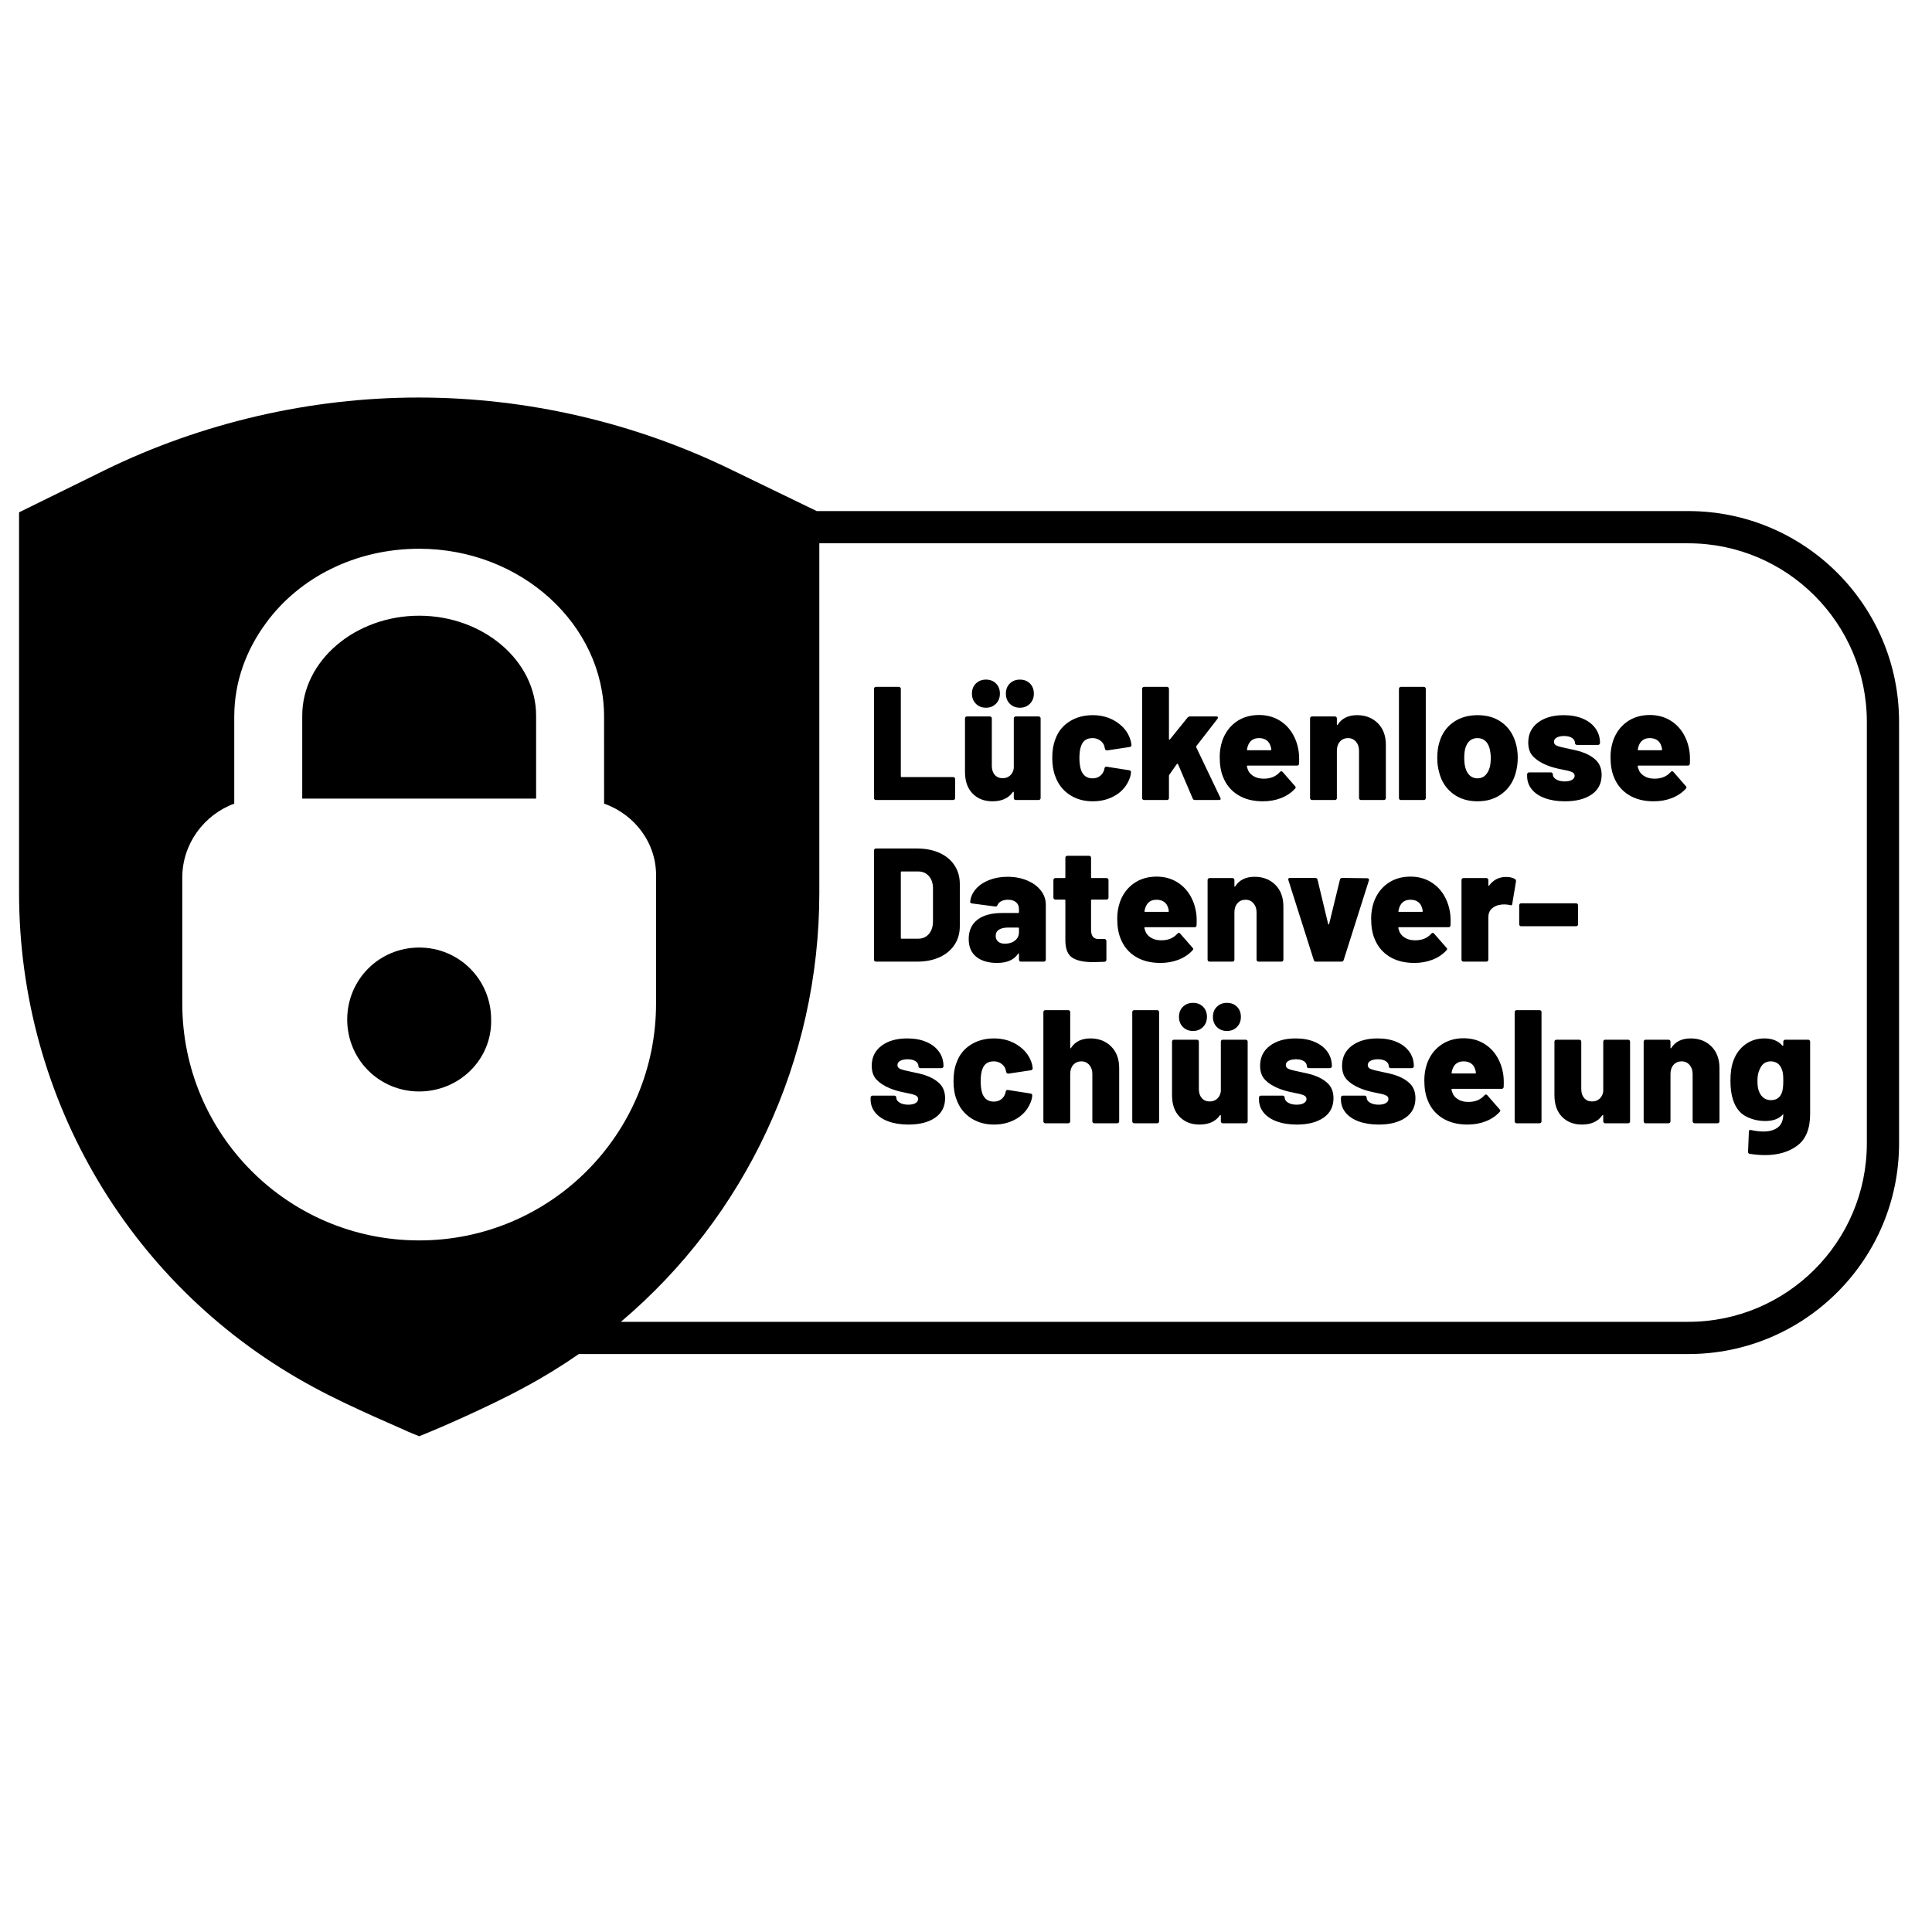
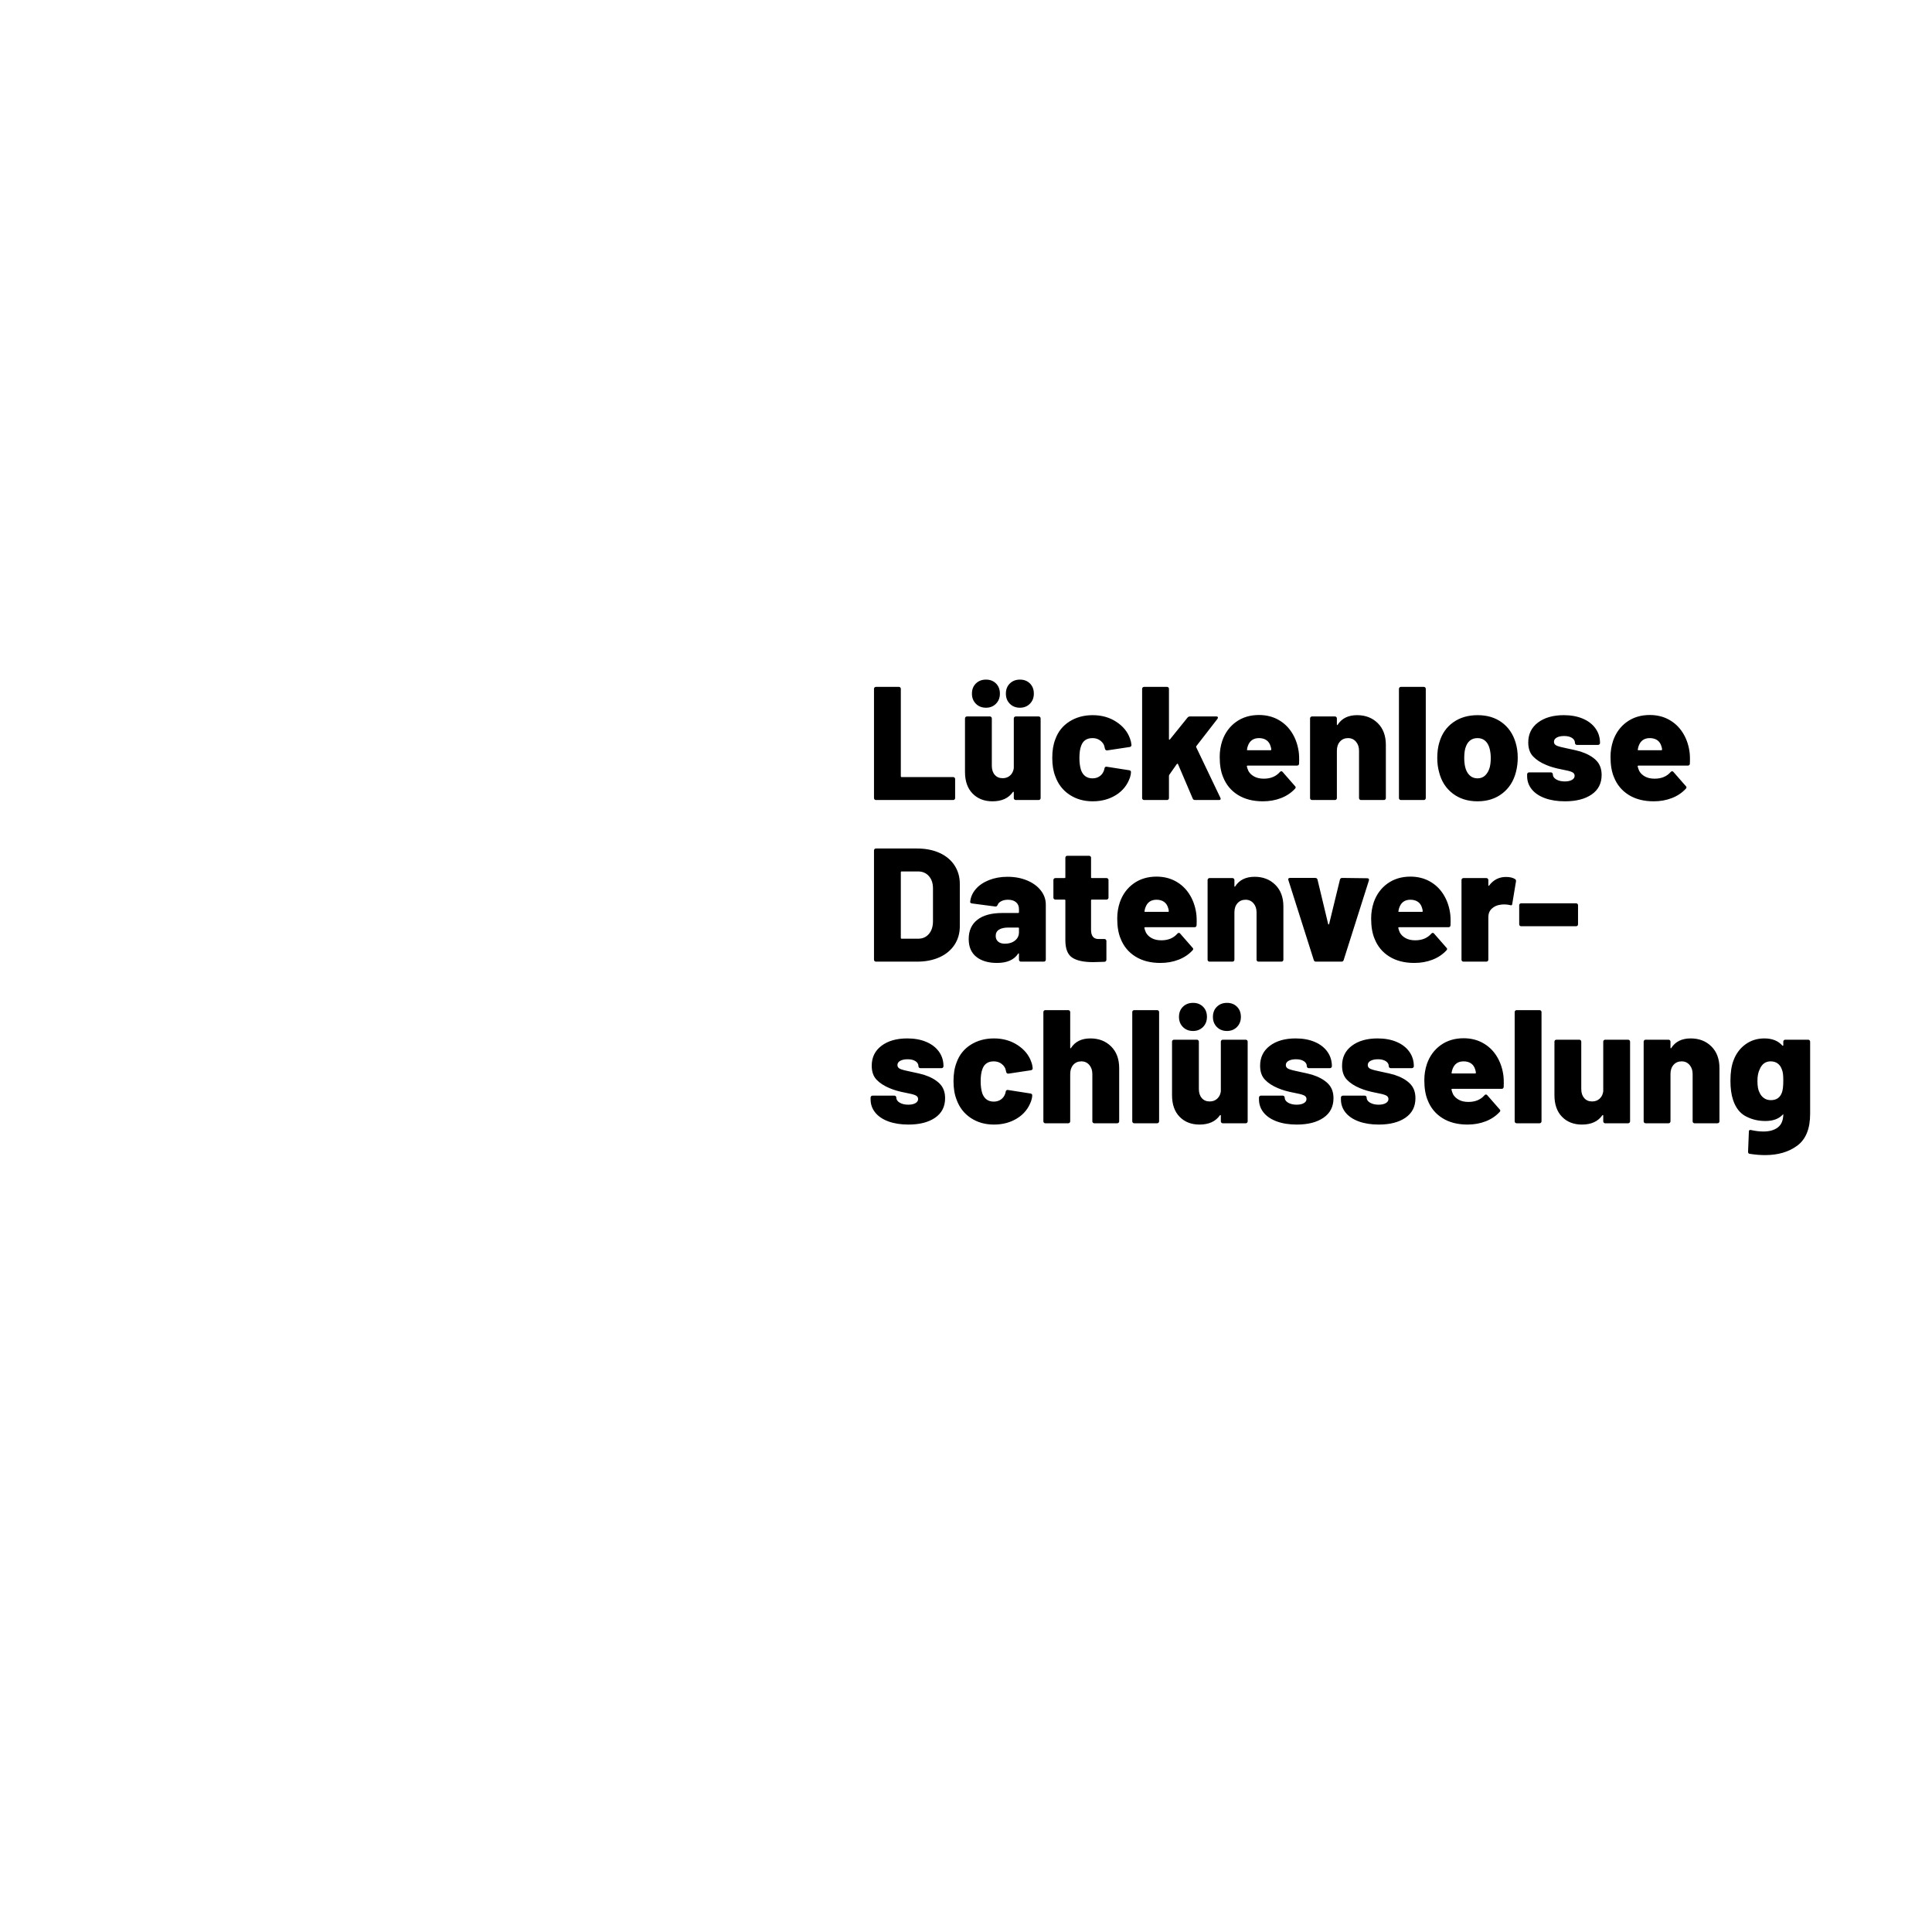
<svg xmlns="http://www.w3.org/2000/svg" xmlns:ns1="http://www.serif.com/" width="100%" height="100%" viewBox="0 0 150 150" version="1.1" xml:space="preserve" style="fill-rule:evenodd;clip-rule:evenodd;stroke-linejoin:round;stroke-miterlimit:2;">
  <g transform="matrix(0.737,0,0,0.737,19.757,0.633)">
    <g id="trust">
      <g id="verschlüsselung-v3-transparent" ns1:id="verschlüsselung v3 transparent">
        <g transform="matrix(1.358,0,0,1.358,-26.823,-0.86)">
-           <path d="M33.426,111.048L32.53,111.417L31.634,111.048C31.476,110.943 27.154,109.151 24.361,107.623C10.238,100.034 1.49,85.331 1.49,69.257L1.49,39.745L8.13,36.478C15.666,32.789 24.098,30.839 32.477,30.839C40.909,30.839 49.288,32.789 56.824,36.478L63.367,39.647L130.982,39.647C140.004,39.647 147.33,46.972 147.33,55.995L147.33,88.692C147.33,97.715 140.004,105.04 130.982,105.04L44.913,105.04C43.568,105.973 42.162,106.836 40.698,107.623C37.905,109.151 33.584,110.995 33.426,111.048ZM63.57,42.147L63.57,69.257C63.57,82.263 57.842,94.372 48.174,102.54L130.982,102.54C138.625,102.54 144.83,96.335 144.83,88.692L144.83,55.995C144.83,48.352 138.625,42.147 130.982,42.147L63.57,42.147ZM46.873,62.341L46.872,55.596C46.872,48.462 40.437,42.57 32.528,42.57C27.566,42.57 23.224,44.818 20.665,48.308C19.115,50.401 18.184,52.882 18.184,55.596L18.184,62.342C15.858,63.195 14.152,65.443 14.152,68.079L14.152,77.849C14.152,88.006 22.371,96.225 32.528,96.225C42.685,96.225 50.904,88.006 50.904,77.849L50.905,68.079C50.982,65.443 49.277,63.194 46.873,62.341ZM41.6,61.953L23.457,61.953L23.457,55.518C23.457,51.253 27.566,47.764 32.528,47.764C37.491,47.764 41.6,51.253 41.6,55.518L41.6,61.953ZM32.528,84.671C29.427,84.671 26.946,82.19 26.946,79.089C26.946,75.988 29.427,73.506 32.528,73.506C35.63,73.506 38.111,75.988 38.111,79.089C38.188,82.19 35.63,84.671 32.528,84.671Z" />
-         </g>
+           </g>
        <g transform="matrix(1.358,0,0,1.358,-26.823,-0.86)">
          <path d="M67.961,62.061C67.919,62.061 67.884,62.047 67.854,62.018C67.825,61.988 67.811,61.953 67.811,61.911L67.811,53.435C67.811,53.393 67.825,53.358 67.854,53.329C67.884,53.299 67.919,53.285 67.961,53.285L69.741,53.285C69.783,53.285 69.819,53.299 69.848,53.329C69.877,53.358 69.892,53.393 69.892,53.435L69.892,60.218C69.892,60.26 69.913,60.281 69.955,60.281L73.954,60.281C73.996,60.281 74.032,60.296 74.061,60.325C74.09,60.354 74.105,60.39 74.105,60.431L74.105,61.911C74.105,61.953 74.09,61.988 74.061,62.018C74.032,62.047 73.996,62.061 73.954,62.061L67.961,62.061ZM78.656,55.73C78.656,55.688 78.671,55.652 78.7,55.623C78.729,55.594 78.765,55.579 78.806,55.579L80.587,55.579C80.629,55.579 80.664,55.594 80.693,55.623C80.723,55.652 80.737,55.688 80.737,55.73L80.737,61.911C80.737,61.953 80.723,61.988 80.693,62.018C80.664,62.047 80.629,62.061 80.587,62.061L78.806,62.061C78.765,62.061 78.729,62.047 78.7,62.018C78.671,61.988 78.656,61.953 78.656,61.911L78.656,61.472C78.656,61.447 78.648,61.43 78.631,61.422C78.614,61.414 78.597,61.422 78.581,61.447C78.246,61.923 77.72,62.162 77.001,62.162C76.366,62.162 75.852,61.961 75.459,61.56C75.066,61.159 74.87,60.599 74.87,59.88L74.87,55.73C74.87,55.688 74.884,55.652 74.913,55.623C74.943,55.594 74.978,55.579 75.02,55.579L76.8,55.579C76.842,55.579 76.878,55.594 76.907,55.623C76.936,55.652 76.951,55.688 76.951,55.73L76.951,59.403C76.951,59.696 77.026,59.93 77.176,60.105C77.327,60.281 77.532,60.369 77.791,60.369C78.025,60.369 78.219,60.298 78.374,60.156C78.529,60.014 78.623,59.825 78.656,59.591L78.656,55.73ZM79.132,54.902C78.815,54.902 78.554,54.8 78.349,54.595C78.144,54.39 78.042,54.129 78.042,53.811C78.042,53.485 78.144,53.222 78.349,53.022C78.554,52.821 78.815,52.721 79.132,52.721C79.45,52.721 79.709,52.821 79.91,53.022C80.11,53.222 80.211,53.485 80.211,53.811C80.211,54.129 80.108,54.39 79.904,54.595C79.699,54.8 79.442,54.902 79.132,54.902ZM76.499,54.902C76.182,54.902 75.921,54.8 75.716,54.595C75.511,54.39 75.409,54.129 75.409,53.811C75.409,53.485 75.511,53.222 75.716,53.022C75.921,52.821 76.182,52.721 76.499,52.721C76.817,52.721 77.076,52.821 77.277,53.022C77.477,53.222 77.578,53.485 77.578,53.811C77.578,54.129 77.475,54.39 77.271,54.595C77.066,54.8 76.809,54.902 76.499,54.902ZM84.775,62.162C84.089,62.162 83.489,61.99 82.975,61.648C82.461,61.305 82.096,60.833 81.878,60.231C81.719,59.83 81.64,59.349 81.64,58.789C81.64,58.229 81.719,57.748 81.878,57.347C82.087,56.762 82.451,56.304 82.969,55.974C83.487,55.644 84.089,55.479 84.775,55.479C85.468,55.479 86.078,55.65 86.605,55.993C87.132,56.336 87.487,56.77 87.671,57.297C87.729,57.447 87.767,57.61 87.784,57.786C87.784,57.878 87.738,57.932 87.646,57.949L85.903,58.212L85.878,58.212C85.803,58.212 85.752,58.17 85.727,58.087L85.702,57.974C85.686,57.907 85.669,57.849 85.652,57.798C85.577,57.64 85.462,57.51 85.307,57.41C85.153,57.31 84.971,57.259 84.762,57.259C84.319,57.259 84.026,57.456 83.884,57.849C83.792,58.083 83.746,58.4 83.746,58.802C83.746,59.161 83.788,59.474 83.872,59.742C84.031,60.168 84.327,60.381 84.762,60.381C84.979,60.381 85.167,60.325 85.326,60.212C85.485,60.099 85.598,59.938 85.665,59.729C85.673,59.713 85.677,59.688 85.677,59.654C85.686,59.646 85.69,59.629 85.69,59.604C85.715,59.504 85.773,59.462 85.865,59.479L87.621,59.754C87.704,59.771 87.746,59.817 87.746,59.892C87.746,60.018 87.721,60.156 87.671,60.306C87.47,60.891 87.109,61.347 86.586,61.673C86.064,61.999 85.46,62.162 84.775,62.162ZM88.762,62.061C88.72,62.061 88.684,62.047 88.655,62.018C88.626,61.988 88.611,61.953 88.611,61.911L88.611,53.435C88.611,53.393 88.626,53.358 88.655,53.329C88.684,53.299 88.72,53.285 88.762,53.285L90.542,53.285C90.584,53.285 90.619,53.299 90.649,53.329C90.678,53.358 90.692,53.393 90.692,53.435L90.692,57.335C90.692,57.36 90.701,57.374 90.718,57.378C90.734,57.383 90.751,57.376 90.768,57.36L92.134,55.667C92.184,55.609 92.247,55.579 92.322,55.579L94.366,55.579C94.45,55.579 94.491,55.609 94.491,55.667C94.491,55.692 94.479,55.726 94.454,55.767L92.811,57.886C92.795,57.911 92.795,57.941 92.811,57.974L94.68,61.886C94.696,61.919 94.705,61.944 94.705,61.961C94.705,62.028 94.659,62.061 94.567,62.061L92.711,62.061C92.627,62.061 92.569,62.024 92.536,61.949L91.395,59.278C91.386,59.261 91.372,59.251 91.351,59.247C91.33,59.242 91.315,59.249 91.307,59.265L90.718,60.105C90.701,60.139 90.692,60.164 90.692,60.181L90.692,61.911C90.692,61.953 90.678,61.988 90.649,62.018C90.619,62.047 90.584,62.061 90.542,62.061L88.762,62.061ZM100.748,58.25C100.79,58.501 100.802,58.831 100.786,59.24C100.777,59.341 100.723,59.391 100.623,59.391L96.798,59.391C96.782,59.391 96.765,59.397 96.748,59.41C96.732,59.422 96.727,59.437 96.736,59.454C96.752,59.545 96.794,59.667 96.861,59.817C96.961,59.993 97.112,60.135 97.313,60.243C97.513,60.352 97.76,60.406 98.052,60.406C98.579,60.406 98.993,60.235 99.294,59.892C99.327,59.851 99.365,59.83 99.406,59.83C99.448,59.83 99.482,59.846 99.507,59.88L100.472,60.983C100.506,61.008 100.522,61.042 100.522,61.083C100.522,61.117 100.506,61.15 100.472,61.184C100.18,61.501 99.818,61.744 99.388,61.911C98.957,62.078 98.487,62.162 97.977,62.162C97.216,62.162 96.571,61.997 96.04,61.666C95.509,61.336 95.127,60.874 94.893,60.281C94.717,59.863 94.629,59.341 94.629,58.714C94.629,58.279 94.696,57.861 94.83,57.46C95.047,56.841 95.405,56.355 95.902,55.999C96.399,55.644 96.991,55.466 97.676,55.466C98.228,55.466 98.721,55.586 99.156,55.824C99.59,56.062 99.943,56.392 100.215,56.814C100.487,57.236 100.664,57.715 100.748,58.25ZM97.676,57.259C97.241,57.259 96.953,57.464 96.811,57.874C96.778,57.966 96.757,58.053 96.748,58.137C96.732,58.179 96.748,58.2 96.798,58.2L98.579,58.2C98.612,58.2 98.629,58.183 98.629,58.15C98.629,58.083 98.612,57.999 98.579,57.899C98.52,57.69 98.414,57.531 98.259,57.422C98.104,57.314 97.91,57.259 97.676,57.259ZM105.287,55.479C105.939,55.479 106.474,55.686 106.892,56.1C107.309,56.513 107.518,57.075 107.518,57.786L107.518,61.911C107.518,61.953 107.504,61.988 107.475,62.018C107.445,62.047 107.41,62.061 107.368,62.061L105.588,62.061C105.546,62.061 105.51,62.047 105.481,62.018C105.452,61.988 105.437,61.953 105.437,61.911L105.437,58.237C105.437,57.953 105.358,57.719 105.199,57.535C105.04,57.351 104.835,57.259 104.585,57.259C104.325,57.259 104.116,57.349 103.958,57.529C103.799,57.709 103.719,57.945 103.719,58.237L103.719,61.911C103.719,61.953 103.705,61.988 103.676,62.018C103.646,62.047 103.611,62.061 103.569,62.061L101.789,62.061C101.747,62.061 101.711,62.047 101.682,62.018C101.653,61.988 101.638,61.953 101.638,61.911L101.638,55.73C101.638,55.688 101.653,55.652 101.682,55.623C101.711,55.594 101.747,55.579 101.789,55.579L103.569,55.579C103.611,55.579 103.646,55.594 103.676,55.623C103.705,55.652 103.719,55.688 103.719,55.73L103.719,56.194C103.719,56.227 103.726,56.246 103.738,56.25C103.751,56.254 103.765,56.244 103.782,56.219C104.1,55.726 104.601,55.479 105.287,55.479ZM108.684,62.061C108.643,62.061 108.607,62.047 108.578,62.018C108.549,61.988 108.534,61.953 108.534,61.911L108.534,53.435C108.534,53.393 108.549,53.358 108.578,53.329C108.607,53.299 108.643,53.285 108.684,53.285L110.465,53.285C110.507,53.285 110.542,53.299 110.571,53.329C110.601,53.358 110.615,53.393 110.615,53.435L110.615,61.911C110.615,61.953 110.601,61.988 110.571,62.018C110.542,62.047 110.507,62.061 110.465,62.061L108.684,62.061ZM114.627,62.162C113.875,62.162 113.236,61.961 112.709,61.56C112.183,61.159 111.832,60.615 111.656,59.93C111.556,59.587 111.506,59.211 111.506,58.802C111.506,58.342 111.56,57.936 111.669,57.585C111.861,56.925 112.218,56.409 112.741,56.037C113.263,55.665 113.896,55.479 114.64,55.479C115.376,55.479 115.998,55.665 116.508,56.037C117.018,56.409 117.373,56.921 117.574,57.573C117.691,57.949 117.749,58.35 117.749,58.776C117.749,59.161 117.703,59.529 117.612,59.88C117.436,60.582 117.085,61.138 116.558,61.547C116.032,61.957 115.388,62.162 114.627,62.162ZM114.627,60.381C114.87,60.381 115.07,60.304 115.229,60.149C115.388,59.995 115.505,59.784 115.58,59.516C115.631,59.299 115.656,59.061 115.656,58.802C115.656,58.551 115.626,58.308 115.568,58.074C115.501,57.815 115.388,57.615 115.229,57.473C115.07,57.33 114.87,57.259 114.627,57.259C114.143,57.259 113.825,57.531 113.675,58.074C113.624,58.275 113.599,58.517 113.599,58.802C113.599,59.061 113.624,59.299 113.675,59.516C113.741,59.784 113.856,59.995 114.019,60.149C114.182,60.304 114.385,60.381 114.627,60.381ZM121.411,62.162C120.817,62.162 120.299,62.08 119.856,61.917C119.413,61.754 119.072,61.524 118.834,61.228C118.596,60.931 118.477,60.59 118.477,60.206L118.477,60.068C118.477,60.026 118.491,59.991 118.521,59.961C118.55,59.932 118.585,59.917 118.627,59.917L120.32,59.917C120.362,59.917 120.397,59.932 120.426,59.961C120.456,59.991 120.47,60.026 120.47,60.068C120.47,60.227 120.558,60.358 120.733,60.463C120.909,60.567 121.131,60.62 121.398,60.62C121.632,60.62 121.818,60.58 121.956,60.5C122.094,60.421 122.163,60.314 122.163,60.181C122.163,60.047 122.09,59.949 121.943,59.886C121.797,59.823 121.561,59.763 121.235,59.704C120.708,59.604 120.282,59.483 119.956,59.341C119.53,59.165 119.191,58.946 118.941,58.682C118.69,58.419 118.564,58.058 118.564,57.598C118.564,56.946 118.817,56.43 119.323,56.049C119.829,55.669 120.495,55.479 121.323,55.479C121.883,55.479 122.374,55.569 122.796,55.749C123.218,55.928 123.546,56.181 123.78,56.507C124.014,56.833 124.131,57.209 124.131,57.636C124.131,57.677 124.117,57.713 124.087,57.742C124.058,57.771 124.023,57.786 123.981,57.786L122.338,57.786C122.297,57.786 122.261,57.771 122.232,57.742C122.203,57.713 122.188,57.677 122.188,57.636C122.188,57.477 122.113,57.347 121.962,57.247C121.812,57.147 121.607,57.096 121.348,57.096C121.114,57.096 120.924,57.136 120.777,57.215C120.631,57.295 120.558,57.406 120.558,57.548C120.558,57.69 120.637,57.792 120.796,57.855C120.955,57.918 121.222,57.987 121.599,58.062C122.083,58.162 122.422,58.242 122.614,58.3C123.132,58.467 123.536,58.693 123.824,58.977C124.112,59.261 124.257,59.642 124.257,60.118C124.257,60.77 124,61.274 123.486,61.629C122.972,61.984 122.28,62.162 121.411,62.162ZM131.065,58.25C131.107,58.501 131.119,58.831 131.102,59.24C131.094,59.341 131.04,59.391 130.939,59.391L127.115,59.391C127.099,59.391 127.082,59.397 127.065,59.41C127.048,59.422 127.044,59.437 127.053,59.454C127.069,59.545 127.111,59.667 127.178,59.817C127.278,59.993 127.429,60.135 127.629,60.243C127.83,60.352 128.077,60.406 128.369,60.406C128.896,60.406 129.309,60.235 129.61,59.892C129.644,59.851 129.681,59.83 129.723,59.83C129.765,59.83 129.798,59.846 129.824,59.88L130.789,60.983C130.822,61.008 130.839,61.042 130.839,61.083C130.839,61.117 130.822,61.15 130.789,61.184C130.496,61.501 130.135,61.744 129.704,61.911C129.274,62.078 128.804,62.162 128.294,62.162C127.533,62.162 126.888,61.997 126.357,61.666C125.826,61.336 125.444,60.874 125.21,60.281C125.034,59.863 124.946,59.341 124.946,58.714C124.946,58.279 125.013,57.861 125.147,57.46C125.364,56.841 125.722,56.355 126.219,55.999C126.716,55.644 127.308,55.466 127.993,55.466C128.545,55.466 129.038,55.586 129.472,55.824C129.907,56.062 130.26,56.392 130.532,56.814C130.804,57.236 130.981,57.715 131.065,58.25ZM127.993,57.259C127.558,57.259 127.27,57.464 127.128,57.874C127.094,57.966 127.074,58.053 127.065,58.137C127.048,58.179 127.065,58.2 127.115,58.2L128.896,58.2C128.929,58.2 128.946,58.183 128.946,58.15C128.946,58.083 128.929,57.999 128.896,57.899C128.837,57.69 128.731,57.531 128.576,57.422C128.421,57.314 128.227,57.259 127.993,57.259ZM67.961,74.599C67.919,74.599 67.884,74.585 67.854,74.556C67.825,74.526 67.811,74.491 67.811,74.449L67.811,65.973C67.811,65.931 67.825,65.896 67.854,65.867C67.884,65.837 67.919,65.823 67.961,65.823L71.158,65.823C71.81,65.823 72.387,65.936 72.889,66.161C73.39,66.387 73.779,66.709 74.055,67.127C74.33,67.545 74.468,68.025 74.468,68.569L74.468,71.854C74.468,72.397 74.33,72.878 74.055,73.295C73.779,73.713 73.39,74.035 72.889,74.261C72.387,74.487 71.81,74.599 71.158,74.599L67.961,74.599ZM69.892,72.756C69.892,72.798 69.913,72.819 69.955,72.819L71.246,72.819C71.58,72.819 71.852,72.7 72.061,72.462C72.27,72.223 72.379,71.904 72.387,71.503L72.387,68.92C72.387,68.518 72.28,68.199 72.067,67.961C71.854,67.722 71.576,67.603 71.233,67.603L69.955,67.603C69.913,67.603 69.892,67.624 69.892,67.666L69.892,72.756ZM78.167,68.017C78.727,68.017 79.233,68.111 79.684,68.299C80.135,68.487 80.491,68.746 80.75,69.076C81.009,69.407 81.139,69.772 81.139,70.173L81.139,74.449C81.139,74.491 81.124,74.526 81.095,74.556C81.065,74.585 81.03,74.599 80.988,74.599L79.208,74.599C79.166,74.599 79.13,74.585 79.101,74.556C79.072,74.526 79.057,74.491 79.057,74.449L79.057,74.01C79.057,73.977 79.049,73.958 79.032,73.954C79.015,73.95 78.999,73.964 78.982,73.998C78.664,74.466 78.121,74.7 77.352,74.7C76.683,74.7 76.15,74.543 75.753,74.23C75.356,73.916 75.158,73.454 75.158,72.844C75.158,72.2 75.381,71.703 75.829,71.352C76.276,71.001 76.926,70.825 77.778,70.825L78.995,70.825C79.036,70.825 79.057,70.805 79.057,70.763L79.057,70.525C79.057,70.299 78.982,70.121 78.832,69.992C78.681,69.862 78.472,69.797 78.205,69.797C78.004,69.797 77.831,69.835 77.684,69.91C77.538,69.985 77.444,70.082 77.402,70.199C77.36,70.291 77.302,70.332 77.227,70.324L75.421,70.086C75.321,70.069 75.271,70.031 75.271,69.973C75.304,69.605 75.448,69.273 75.703,68.976C75.958,68.679 76.301,68.445 76.731,68.274C77.162,68.103 77.64,68.017 78.167,68.017ZM77.966,73.208C78.284,73.208 78.545,73.126 78.75,72.963C78.955,72.8 79.057,72.585 79.057,72.317L79.057,72.017C79.057,71.975 79.036,71.954 78.995,71.954L78.242,71.954C77.925,71.954 77.68,72.008 77.509,72.117C77.337,72.226 77.252,72.389 77.252,72.606C77.252,72.79 77.314,72.936 77.44,73.045C77.565,73.153 77.741,73.208 77.966,73.208ZM86.003,69.634C86.003,69.676 85.989,69.712 85.959,69.741C85.93,69.77 85.895,69.785 85.853,69.785L84.712,69.785C84.67,69.785 84.649,69.806 84.649,69.848L84.649,72.129C84.649,72.606 84.841,72.844 85.226,72.844L85.69,72.844C85.732,72.844 85.767,72.859 85.796,72.888C85.826,72.917 85.84,72.953 85.84,72.995L85.84,74.449C85.84,74.541 85.79,74.595 85.69,74.612C85.289,74.629 84.996,74.637 84.812,74.637C84.085,74.637 83.546,74.522 83.195,74.292C82.844,74.062 82.664,73.626 82.656,72.982L82.656,69.848C82.656,69.806 82.635,69.785 82.593,69.785L81.878,69.785C81.836,69.785 81.801,69.77 81.772,69.741C81.742,69.712 81.728,69.676 81.728,69.634L81.728,68.268C81.728,68.226 81.742,68.19 81.772,68.161C81.801,68.132 81.836,68.117 81.878,68.117L82.593,68.117C82.635,68.117 82.656,68.096 82.656,68.055L82.656,66.537C82.656,66.496 82.67,66.46 82.699,66.431C82.729,66.402 82.764,66.387 82.806,66.387L84.499,66.387C84.54,66.387 84.576,66.402 84.605,66.431C84.635,66.46 84.649,66.496 84.649,66.537L84.649,68.055C84.649,68.096 84.67,68.117 84.712,68.117L85.853,68.117C85.895,68.117 85.93,68.132 85.959,68.161C85.989,68.19 86.003,68.226 86.003,68.268L86.003,69.634ZM92.799,70.788C92.841,71.039 92.853,71.369 92.836,71.778C92.828,71.879 92.774,71.929 92.673,71.929L88.849,71.929C88.833,71.929 88.816,71.935 88.799,71.948C88.782,71.96 88.778,71.975 88.787,71.992C88.803,72.083 88.845,72.205 88.912,72.355C89.012,72.531 89.163,72.673 89.363,72.781C89.564,72.89 89.811,72.944 90.103,72.944C90.63,72.944 91.044,72.773 91.344,72.43C91.378,72.389 91.415,72.368 91.457,72.368C91.499,72.368 91.532,72.384 91.558,72.418L92.523,73.521C92.556,73.546 92.573,73.58 92.573,73.621C92.573,73.655 92.556,73.688 92.523,73.722C92.23,74.039 91.869,74.282 91.438,74.449C91.008,74.616 90.538,74.7 90.028,74.7C89.267,74.7 88.622,74.535 88.091,74.204C87.56,73.874 87.178,73.412 86.944,72.819C86.768,72.401 86.68,71.879 86.68,71.252C86.68,70.817 86.747,70.399 86.881,69.998C87.098,69.379 87.456,68.893 87.953,68.537C88.45,68.182 89.042,68.004 89.727,68.004C90.279,68.004 90.772,68.124 91.207,68.362C91.641,68.6 91.994,68.93 92.266,69.352C92.538,69.774 92.715,70.253 92.799,70.788ZM89.727,69.797C89.292,69.797 89.004,70.002 88.862,70.412C88.828,70.504 88.808,70.591 88.799,70.675C88.782,70.717 88.799,70.738 88.849,70.738L90.63,70.738C90.663,70.738 90.68,70.721 90.68,70.688C90.68,70.621 90.663,70.537 90.63,70.437C90.571,70.228 90.465,70.069 90.31,69.96C90.155,69.852 89.961,69.797 89.727,69.797ZM97.338,68.017C97.99,68.017 98.525,68.224 98.942,68.638C99.36,69.051 99.569,69.613 99.569,70.324L99.569,74.449C99.569,74.491 99.555,74.526 99.525,74.556C99.496,74.585 99.461,74.599 99.419,74.599L97.639,74.599C97.597,74.599 97.561,74.585 97.532,74.556C97.503,74.526 97.488,74.491 97.488,74.449L97.488,70.775C97.488,70.491 97.409,70.257 97.25,70.073C97.091,69.889 96.886,69.797 96.635,69.797C96.376,69.797 96.167,69.887 96.009,70.067C95.85,70.247 95.77,70.483 95.77,70.775L95.77,74.449C95.77,74.491 95.756,74.526 95.726,74.556C95.697,74.585 95.662,74.599 95.62,74.599L93.839,74.599C93.798,74.599 93.762,74.585 93.733,74.556C93.704,74.526 93.689,74.491 93.689,74.449L93.689,68.268C93.689,68.226 93.704,68.19 93.733,68.161C93.762,68.132 93.798,68.117 93.839,68.117L95.62,68.117C95.662,68.117 95.697,68.132 95.726,68.161C95.756,68.19 95.77,68.226 95.77,68.268L95.77,68.732C95.77,68.765 95.777,68.784 95.789,68.788C95.802,68.792 95.816,68.782 95.833,68.757C96.151,68.264 96.652,68.017 97.338,68.017ZM102.089,74.599C102.006,74.599 101.952,74.558 101.926,74.474L99.958,68.28C99.95,68.264 99.945,68.243 99.945,68.218C99.945,68.142 99.991,68.105 100.083,68.105L102.039,68.105C102.131,68.105 102.19,68.147 102.215,68.23L103.042,71.678C103.051,71.703 103.063,71.716 103.08,71.716C103.097,71.716 103.109,71.703 103.118,71.678L103.958,68.23C103.983,68.147 104.041,68.105 104.133,68.105L106.077,68.13C106.127,68.13 106.164,68.144 106.189,68.174C106.214,68.203 106.219,68.247 106.202,68.305L104.246,74.474C104.221,74.558 104.167,74.599 104.083,74.599L102.089,74.599ZM112.496,70.788C112.538,71.039 112.55,71.369 112.534,71.778C112.525,71.879 112.471,71.929 112.371,71.929L108.547,71.929C108.53,71.929 108.513,71.935 108.496,71.948C108.48,71.96 108.476,71.975 108.484,71.992C108.501,72.083 108.542,72.205 108.609,72.355C108.71,72.531 108.86,72.673 109.061,72.781C109.261,72.89 109.508,72.944 109.8,72.944C110.327,72.944 110.741,72.773 111.042,72.43C111.075,72.389 111.113,72.368 111.154,72.368C111.196,72.368 111.23,72.384 111.255,72.418L112.22,73.521C112.254,73.546 112.27,73.58 112.27,73.621C112.27,73.655 112.254,73.688 112.22,73.722C111.928,74.039 111.566,74.282 111.136,74.449C110.705,74.616 110.235,74.7 109.725,74.7C108.964,74.7 108.319,74.535 107.788,74.204C107.257,73.874 106.875,73.412 106.641,72.819C106.465,72.401 106.377,71.879 106.377,71.252C106.377,70.817 106.444,70.399 106.578,69.998C106.795,69.379 107.153,68.893 107.65,68.537C108.147,68.182 108.739,68.004 109.424,68.004C109.976,68.004 110.469,68.124 110.904,68.362C111.338,68.6 111.692,68.93 111.963,69.352C112.235,69.774 112.412,70.253 112.496,70.788ZM109.424,69.797C108.99,69.797 108.701,70.002 108.559,70.412C108.526,70.504 108.505,70.591 108.496,70.675C108.48,70.717 108.496,70.738 108.547,70.738L110.327,70.738C110.36,70.738 110.377,70.721 110.377,70.688C110.377,70.621 110.36,70.537 110.327,70.437C110.268,70.228 110.162,70.069 110.007,69.96C109.853,69.852 109.658,69.797 109.424,69.797ZM116.834,68.03C117.135,68.03 117.369,68.084 117.536,68.192C117.603,68.234 117.628,68.297 117.612,68.381L117.323,70.123C117.315,70.224 117.256,70.253 117.148,70.211C116.997,70.178 116.855,70.161 116.721,70.161C116.579,70.161 116.471,70.169 116.395,70.186C116.136,70.219 115.917,70.32 115.737,70.487C115.557,70.654 115.468,70.876 115.468,71.151L115.468,74.449C115.468,74.491 115.453,74.526 115.424,74.556C115.394,74.585 115.359,74.599 115.317,74.599L113.537,74.599C113.495,74.599 113.459,74.585 113.43,74.556C113.401,74.526 113.386,74.491 113.386,74.449L113.386,68.268C113.386,68.226 113.401,68.19 113.43,68.161C113.459,68.132 113.495,68.117 113.537,68.117L115.317,68.117C115.359,68.117 115.394,68.132 115.424,68.161C115.453,68.19 115.468,68.226 115.468,68.268L115.468,68.669C115.468,68.694 115.476,68.711 115.493,68.719C115.509,68.727 115.522,68.719 115.53,68.694C115.865,68.251 116.299,68.03 116.834,68.03ZM118.013,71.854C117.971,71.854 117.935,71.839 117.906,71.81C117.877,71.78 117.862,71.745 117.862,71.703L117.862,70.224C117.862,70.182 117.877,70.146 117.906,70.117C117.935,70.088 117.971,70.073 118.013,70.073L122.276,70.073C122.317,70.073 122.353,70.088 122.382,70.117C122.411,70.146 122.426,70.182 122.426,70.224L122.426,71.703C122.426,71.745 122.411,71.78 122.382,71.81C122.353,71.839 122.317,71.854 122.276,71.854L118.013,71.854ZM70.481,87.238C69.888,87.238 69.37,87.156 68.926,86.993C68.483,86.83 68.143,86.6 67.905,86.304C67.666,86.007 67.547,85.666 67.547,85.282L67.547,85.144C67.547,85.102 67.562,85.067 67.591,85.037C67.62,85.008 67.656,84.993 67.698,84.993L69.39,84.993C69.432,84.993 69.468,85.008 69.497,85.037C69.526,85.067 69.541,85.102 69.541,85.144C69.541,85.303 69.629,85.434 69.804,85.539C69.98,85.643 70.201,85.696 70.469,85.696C70.703,85.696 70.889,85.656 71.027,85.576C71.165,85.497 71.233,85.39 71.233,85.257C71.233,85.123 71.16,85.025 71.014,84.962C70.868,84.899 70.632,84.839 70.306,84.78C69.779,84.68 69.353,84.559 69.027,84.417C68.601,84.241 68.262,84.022 68.011,83.758C67.76,83.495 67.635,83.134 67.635,82.674C67.635,82.022 67.888,81.506 68.394,81.125C68.899,80.745 69.566,80.555 70.393,80.555C70.953,80.555 71.445,80.645 71.867,80.825C72.289,81.004 72.617,81.257 72.851,81.583C73.085,81.909 73.202,82.285 73.202,82.711C73.202,82.753 73.187,82.789 73.158,82.818C73.129,82.847 73.093,82.862 73.051,82.862L71.409,82.862C71.367,82.862 71.332,82.847 71.302,82.818C71.273,82.789 71.259,82.753 71.259,82.711C71.259,82.553 71.183,82.423 71.033,82.323C70.882,82.223 70.678,82.172 70.419,82.172C70.184,82.172 69.994,82.212 69.848,82.291C69.702,82.371 69.629,82.482 69.629,82.624C69.629,82.766 69.708,82.868 69.867,82.931C70.026,82.994 70.293,83.063 70.669,83.138C71.154,83.238 71.493,83.317 71.685,83.376C72.203,83.543 72.606,83.769 72.895,84.053C73.183,84.337 73.327,84.718 73.327,85.194C73.327,85.846 73.07,86.35 72.556,86.705C72.042,87.06 71.351,87.238 70.481,87.238ZM77.114,87.238C76.428,87.238 75.829,87.066 75.315,86.724C74.801,86.381 74.435,85.909 74.218,85.307C74.059,84.906 73.979,84.425 73.979,83.865C73.979,83.305 74.059,82.824 74.218,82.423C74.426,81.838 74.79,81.38 75.308,81.05C75.827,80.72 76.428,80.555 77.114,80.555C77.808,80.555 78.418,80.726 78.944,81.069C79.471,81.412 79.826,81.846 80.01,82.373C80.069,82.523 80.106,82.686 80.123,82.862C80.123,82.954 80.077,83.008 79.985,83.025L78.242,83.288L78.217,83.288C78.142,83.288 78.092,83.246 78.067,83.163L78.042,83.05C78.025,82.983 78.008,82.925 77.991,82.874C77.916,82.716 77.801,82.586 77.647,82.486C77.492,82.386 77.31,82.335 77.101,82.335C76.658,82.335 76.366,82.532 76.224,82.925C76.132,83.159 76.086,83.476 76.086,83.878C76.086,84.237 76.127,84.55 76.211,84.818C76.37,85.244 76.667,85.457 77.101,85.457C77.319,85.457 77.507,85.401 77.665,85.288C77.824,85.175 77.937,85.014 78.004,84.805C78.012,84.789 78.017,84.764 78.017,84.73C78.025,84.722 78.029,84.705 78.029,84.68C78.054,84.58 78.113,84.538 78.205,84.555L79.96,84.83C80.044,84.847 80.085,84.893 80.085,84.968C80.085,85.094 80.06,85.232 80.01,85.382C79.809,85.967 79.448,86.423 78.926,86.749C78.403,87.075 77.799,87.238 77.114,87.238ZM84.599,80.555C85.251,80.555 85.786,80.762 86.204,81.176C86.622,81.589 86.831,82.151 86.831,82.862L86.831,86.987C86.831,87.029 86.816,87.064 86.787,87.094C86.758,87.123 86.722,87.137 86.68,87.137L84.9,87.137C84.858,87.137 84.823,87.123 84.793,87.094C84.764,87.064 84.749,87.029 84.749,86.987L84.749,83.313C84.749,83.029 84.67,82.795 84.511,82.611C84.352,82.427 84.148,82.335 83.897,82.335C83.638,82.335 83.429,82.425 83.27,82.605C83.111,82.785 83.032,83.021 83.032,83.313L83.032,86.987C83.032,87.029 83.017,87.064 82.988,87.094C82.959,87.123 82.923,87.137 82.881,87.137L81.101,87.137C81.059,87.137 81.024,87.123 80.994,87.094C80.965,87.064 80.95,87.029 80.95,86.987L80.95,78.511C80.95,78.469 80.965,78.434 80.994,78.405C81.024,78.375 81.059,78.361 81.101,78.361L82.881,78.361C82.923,78.361 82.959,78.375 82.988,78.405C83.017,78.434 83.032,78.469 83.032,78.511L83.032,81.27C83.032,81.303 83.038,81.322 83.051,81.326C83.063,81.33 83.078,81.32 83.094,81.295C83.412,80.802 83.914,80.555 84.599,80.555ZM87.997,87.137C87.955,87.137 87.919,87.123 87.89,87.094C87.861,87.064 87.846,87.029 87.846,86.987L87.846,78.511C87.846,78.469 87.861,78.434 87.89,78.405C87.919,78.375 87.955,78.361 87.997,78.361L89.777,78.361C89.819,78.361 89.854,78.375 89.884,78.405C89.913,78.434 89.928,78.469 89.928,78.511L89.928,86.987C89.928,87.029 89.913,87.064 89.884,87.094C89.854,87.123 89.819,87.137 89.777,87.137L87.997,87.137ZM94.717,80.806C94.717,80.764 94.732,80.728 94.761,80.699C94.79,80.67 94.826,80.655 94.868,80.655L96.648,80.655C96.69,80.655 96.725,80.67 96.755,80.699C96.784,80.728 96.798,80.764 96.798,80.806L96.798,86.987C96.798,87.029 96.784,87.064 96.755,87.094C96.725,87.123 96.69,87.137 96.648,87.137L94.868,87.137C94.826,87.137 94.79,87.123 94.761,87.094C94.732,87.064 94.717,87.029 94.717,86.987L94.717,86.548C94.717,86.523 94.709,86.506 94.692,86.498C94.675,86.49 94.659,86.498 94.642,86.523C94.308,86.999 93.781,87.238 93.062,87.238C92.427,87.238 91.913,87.037 91.52,86.636C91.127,86.235 90.931,85.675 90.931,84.956L90.931,80.806C90.931,80.764 90.945,80.728 90.975,80.699C91.004,80.67 91.039,80.655 91.081,80.655L92.862,80.655C92.903,80.655 92.939,80.67 92.968,80.699C92.997,80.728 93.012,80.764 93.012,80.806L93.012,84.479C93.012,84.772 93.087,85.006 93.238,85.181C93.388,85.357 93.593,85.445 93.852,85.445C94.086,85.445 94.28,85.374 94.435,85.232C94.59,85.09 94.684,84.901 94.717,84.667L94.717,80.806ZM95.194,79.978C94.876,79.978 94.615,79.876 94.41,79.671C94.205,79.466 94.103,79.205 94.103,78.887C94.103,78.561 94.205,78.298 94.41,78.098C94.615,77.897 94.876,77.797 95.194,77.797C95.511,77.797 95.77,77.897 95.971,78.098C96.172,78.298 96.272,78.561 96.272,78.887C96.272,79.205 96.169,79.466 95.965,79.671C95.76,79.876 95.503,79.978 95.194,79.978ZM92.561,79.978C92.243,79.978 91.982,79.876 91.777,79.671C91.572,79.466 91.47,79.205 91.47,78.887C91.47,78.561 91.572,78.298 91.777,78.098C91.982,77.897 92.243,77.797 92.561,77.797C92.878,77.797 93.137,77.897 93.338,78.098C93.539,78.298 93.639,78.561 93.639,78.887C93.639,79.205 93.536,79.466 93.332,79.671C93.127,79.876 92.87,79.978 92.561,79.978ZM100.61,87.238C100.017,87.238 99.498,87.156 99.055,86.993C98.612,86.83 98.272,86.6 98.033,86.304C97.795,86.007 97.676,85.666 97.676,85.282L97.676,85.144C97.676,85.102 97.691,85.067 97.72,85.037C97.749,85.008 97.785,84.993 97.827,84.993L99.519,84.993C99.561,84.993 99.597,85.008 99.626,85.037C99.655,85.067 99.67,85.102 99.67,85.144C99.67,85.303 99.757,85.434 99.933,85.539C100.108,85.643 100.33,85.696 100.597,85.696C100.832,85.696 101.017,85.656 101.155,85.576C101.293,85.497 101.362,85.39 101.362,85.257C101.362,85.123 101.289,85.025 101.143,84.962C100.997,84.899 100.76,84.839 100.434,84.78C99.908,84.68 99.482,84.559 99.156,84.417C98.729,84.241 98.391,84.022 98.14,83.758C97.889,83.495 97.764,83.134 97.764,82.674C97.764,82.022 98.017,81.506 98.522,81.125C99.028,80.745 99.695,80.555 100.522,80.555C101.082,80.555 101.573,80.645 101.995,80.825C102.418,81.004 102.746,81.257 102.98,81.583C103.214,81.909 103.331,82.285 103.331,82.711C103.331,82.753 103.316,82.789 103.287,82.818C103.258,82.847 103.222,82.862 103.18,82.862L101.538,82.862C101.496,82.862 101.461,82.847 101.431,82.818C101.402,82.789 101.387,82.753 101.387,82.711C101.387,82.553 101.312,82.423 101.162,82.323C101.011,82.223 100.806,82.172 100.547,82.172C100.313,82.172 100.123,82.212 99.977,82.291C99.831,82.371 99.757,82.482 99.757,82.624C99.757,82.766 99.837,82.868 99.996,82.931C100.154,82.994 100.422,83.063 100.798,83.138C101.283,83.238 101.621,83.317 101.814,83.376C102.332,83.543 102.735,83.769 103.024,84.053C103.312,84.337 103.456,84.718 103.456,85.194C103.456,85.846 103.199,86.35 102.685,86.705C102.171,87.06 101.479,87.238 100.61,87.238ZM106.967,87.238C106.373,87.238 105.855,87.156 105.412,86.993C104.969,86.83 104.628,86.6 104.39,86.304C104.152,86.007 104.033,85.666 104.033,85.282L104.033,85.144C104.033,85.102 104.048,85.067 104.077,85.037C104.106,85.008 104.142,84.993 104.183,84.993L105.876,84.993C105.918,84.993 105.953,85.008 105.983,85.037C106.012,85.067 106.026,85.102 106.026,85.144C106.026,85.303 106.114,85.434 106.29,85.539C106.465,85.643 106.687,85.696 106.954,85.696C107.188,85.696 107.374,85.656 107.512,85.576C107.65,85.497 107.719,85.39 107.719,85.257C107.719,85.123 107.646,85.025 107.5,84.962C107.353,84.899 107.117,84.839 106.791,84.78C106.265,84.68 105.838,84.559 105.512,84.417C105.086,84.241 104.748,84.022 104.497,83.758C104.246,83.495 104.121,83.134 104.121,82.674C104.121,82.022 104.373,81.506 104.879,81.125C105.385,80.745 106.051,80.555 106.879,80.555C107.439,80.555 107.93,80.645 108.352,80.825C108.774,81.004 109.102,81.257 109.336,81.583C109.57,81.909 109.688,82.285 109.688,82.711C109.688,82.753 109.673,82.789 109.644,82.818C109.614,82.847 109.579,82.862 109.537,82.862L107.895,82.862C107.853,82.862 107.817,82.847 107.788,82.818C107.759,82.789 107.744,82.753 107.744,82.711C107.744,82.553 107.669,82.423 107.518,82.323C107.368,82.223 107.163,82.172 106.904,82.172C106.67,82.172 106.48,82.212 106.334,82.291C106.187,82.371 106.114,82.482 106.114,82.624C106.114,82.766 106.194,82.868 106.352,82.931C106.511,82.994 106.779,83.063 107.155,83.138C107.64,83.238 107.978,83.317 108.17,83.376C108.689,83.543 109.092,83.769 109.38,84.053C109.669,84.337 109.813,84.718 109.813,85.194C109.813,85.846 109.556,86.35 109.042,86.705C108.528,87.06 107.836,87.238 106.967,87.238ZM116.621,83.326C116.663,83.577 116.675,83.907 116.659,84.316C116.65,84.417 116.596,84.467 116.496,84.467L112.672,84.467C112.655,84.467 112.638,84.473 112.621,84.486C112.605,84.498 112.601,84.513 112.609,84.53C112.626,84.621 112.667,84.743 112.734,84.893C112.835,85.069 112.985,85.211 113.186,85.319C113.386,85.428 113.633,85.482 113.925,85.482C114.452,85.482 114.866,85.311 115.167,84.968C115.2,84.927 115.238,84.906 115.279,84.906C115.321,84.906 115.355,84.922 115.38,84.956L116.345,86.059C116.379,86.084 116.395,86.118 116.395,86.159C116.395,86.193 116.379,86.226 116.345,86.26C116.053,86.577 115.691,86.82 115.261,86.987C114.83,87.154 114.36,87.238 113.85,87.238C113.089,87.238 112.444,87.073 111.913,86.742C111.382,86.412 111,85.95 110.766,85.357C110.59,84.939 110.502,84.417 110.502,83.79C110.502,83.355 110.569,82.937 110.703,82.536C110.92,81.917 111.278,81.431 111.775,81.075C112.272,80.72 112.864,80.542 113.549,80.542C114.101,80.542 114.594,80.662 115.029,80.9C115.463,81.138 115.817,81.468 116.088,81.89C116.36,82.312 116.537,82.791 116.621,83.326ZM113.549,82.335C113.115,82.335 112.826,82.54 112.684,82.95C112.651,83.042 112.63,83.129 112.621,83.213C112.605,83.255 112.621,83.276 112.672,83.276L114.452,83.276C114.485,83.276 114.502,83.259 114.502,83.226C114.502,83.159 114.485,83.075 114.452,82.975C114.393,82.766 114.287,82.607 114.132,82.498C113.978,82.39 113.783,82.335 113.549,82.335ZM117.662,87.137C117.62,87.137 117.584,87.123 117.555,87.094C117.526,87.064 117.511,87.029 117.511,86.987L117.511,78.511C117.511,78.469 117.526,78.434 117.555,78.405C117.584,78.375 117.62,78.361 117.662,78.361L119.442,78.361C119.484,78.361 119.519,78.375 119.549,78.405C119.578,78.434 119.593,78.469 119.593,78.511L119.593,86.987C119.593,87.029 119.578,87.064 119.549,87.094C119.519,87.123 119.484,87.137 119.442,87.137L117.662,87.137ZM124.382,80.806C124.382,80.764 124.397,80.728 124.426,80.699C124.455,80.67 124.491,80.655 124.532,80.655L126.313,80.655C126.355,80.655 126.39,80.67 126.419,80.699C126.449,80.728 126.463,80.764 126.463,80.806L126.463,86.987C126.463,87.029 126.449,87.064 126.419,87.094C126.39,87.123 126.355,87.137 126.313,87.137L124.532,87.137C124.491,87.137 124.455,87.123 124.426,87.094C124.397,87.064 124.382,87.029 124.382,86.987L124.382,86.548C124.382,86.523 124.374,86.506 124.357,86.498C124.34,86.49 124.324,86.498 124.307,86.523C123.972,86.999 123.446,87.238 122.727,87.238C122.092,87.238 121.578,87.037 121.185,86.636C120.792,86.235 120.596,85.675 120.596,84.956L120.596,80.806C120.596,80.764 120.61,80.728 120.639,80.699C120.669,80.67 120.704,80.655 120.746,80.655L122.526,80.655C122.568,80.655 122.604,80.67 122.633,80.699C122.662,80.728 122.677,80.764 122.677,80.806L122.677,84.479C122.677,84.772 122.752,85.006 122.903,85.181C123.053,85.357 123.258,85.445 123.517,85.445C123.751,85.445 123.945,85.374 124.1,85.232C124.255,85.09 124.349,84.901 124.382,84.667L124.382,80.806ZM131.165,80.555C131.817,80.555 132.352,80.762 132.77,81.176C133.188,81.589 133.397,82.151 133.397,82.862L133.397,86.987C133.397,87.029 133.382,87.064 133.353,87.094C133.324,87.123 133.288,87.137 133.246,87.137L131.466,87.137C131.424,87.137 131.389,87.123 131.359,87.094C131.33,87.064 131.316,87.029 131.316,86.987L131.316,83.313C131.316,83.029 131.236,82.795 131.077,82.611C130.919,82.427 130.714,82.335 130.463,82.335C130.204,82.335 129.995,82.425 129.836,82.605C129.677,82.785 129.598,83.021 129.598,83.313L129.598,86.987C129.598,87.029 129.583,87.064 129.554,87.094C129.525,87.123 129.489,87.137 129.447,87.137L127.667,87.137C127.625,87.137 127.59,87.123 127.56,87.094C127.531,87.064 127.517,87.029 127.517,86.987L127.517,80.806C127.517,80.764 127.531,80.728 127.56,80.699C127.59,80.67 127.625,80.655 127.667,80.655L129.447,80.655C129.489,80.655 129.525,80.67 129.554,80.699C129.583,80.728 129.598,80.764 129.598,80.806L129.598,81.27C129.598,81.303 129.604,81.322 129.617,81.326C129.629,81.33 129.644,81.32 129.661,81.295C129.978,80.802 130.48,80.555 131.165,80.555ZM138.349,80.806C138.349,80.764 138.364,80.728 138.393,80.699C138.423,80.67 138.458,80.655 138.5,80.655L140.28,80.655C140.322,80.655 140.358,80.67 140.387,80.699C140.416,80.728 140.431,80.764 140.431,80.806L140.431,86.41C140.431,87.555 140.101,88.374 139.44,88.868C138.78,89.361 137.944,89.607 136.933,89.607C136.556,89.607 136.159,89.574 135.741,89.507C135.658,89.499 135.616,89.444 135.616,89.344L135.679,87.789C135.679,87.731 135.695,87.691 135.729,87.67C135.762,87.649 135.804,87.647 135.854,87.664C136.197,87.739 136.515,87.777 136.807,87.777C137.284,87.777 137.66,87.668 137.936,87.451C138.211,87.234 138.349,86.891 138.349,86.423L138.262,86.511C137.961,86.811 137.526,86.962 136.958,86.962C136.406,86.962 135.9,86.841 135.441,86.598C134.981,86.356 134.651,85.93 134.45,85.319C134.316,84.918 134.249,84.425 134.249,83.84C134.249,83.196 134.329,82.67 134.488,82.26C134.68,81.742 134.987,81.328 135.409,81.019C135.831,80.71 136.322,80.555 136.882,80.555C137.484,80.555 137.948,80.739 138.274,81.107C138.291,81.123 138.308,81.13 138.324,81.125C138.341,81.121 138.349,81.107 138.349,81.082L138.349,80.806ZM138.237,84.768C138.312,84.575 138.349,84.262 138.349,83.827C138.349,83.602 138.341,83.424 138.324,83.295C138.308,83.165 138.274,83.042 138.224,82.925C138.157,82.741 138.051,82.597 137.904,82.492C137.758,82.388 137.58,82.335 137.371,82.335C136.979,82.335 136.699,82.532 136.531,82.925C136.406,83.159 136.343,83.468 136.343,83.852C136.343,84.262 136.398,84.563 136.506,84.755C136.582,84.931 136.694,85.073 136.845,85.181C136.995,85.29 137.175,85.344 137.384,85.344C137.81,85.344 138.094,85.152 138.237,84.768Z" />
        </g>
      </g>
    </g>
  </g>
</svg>